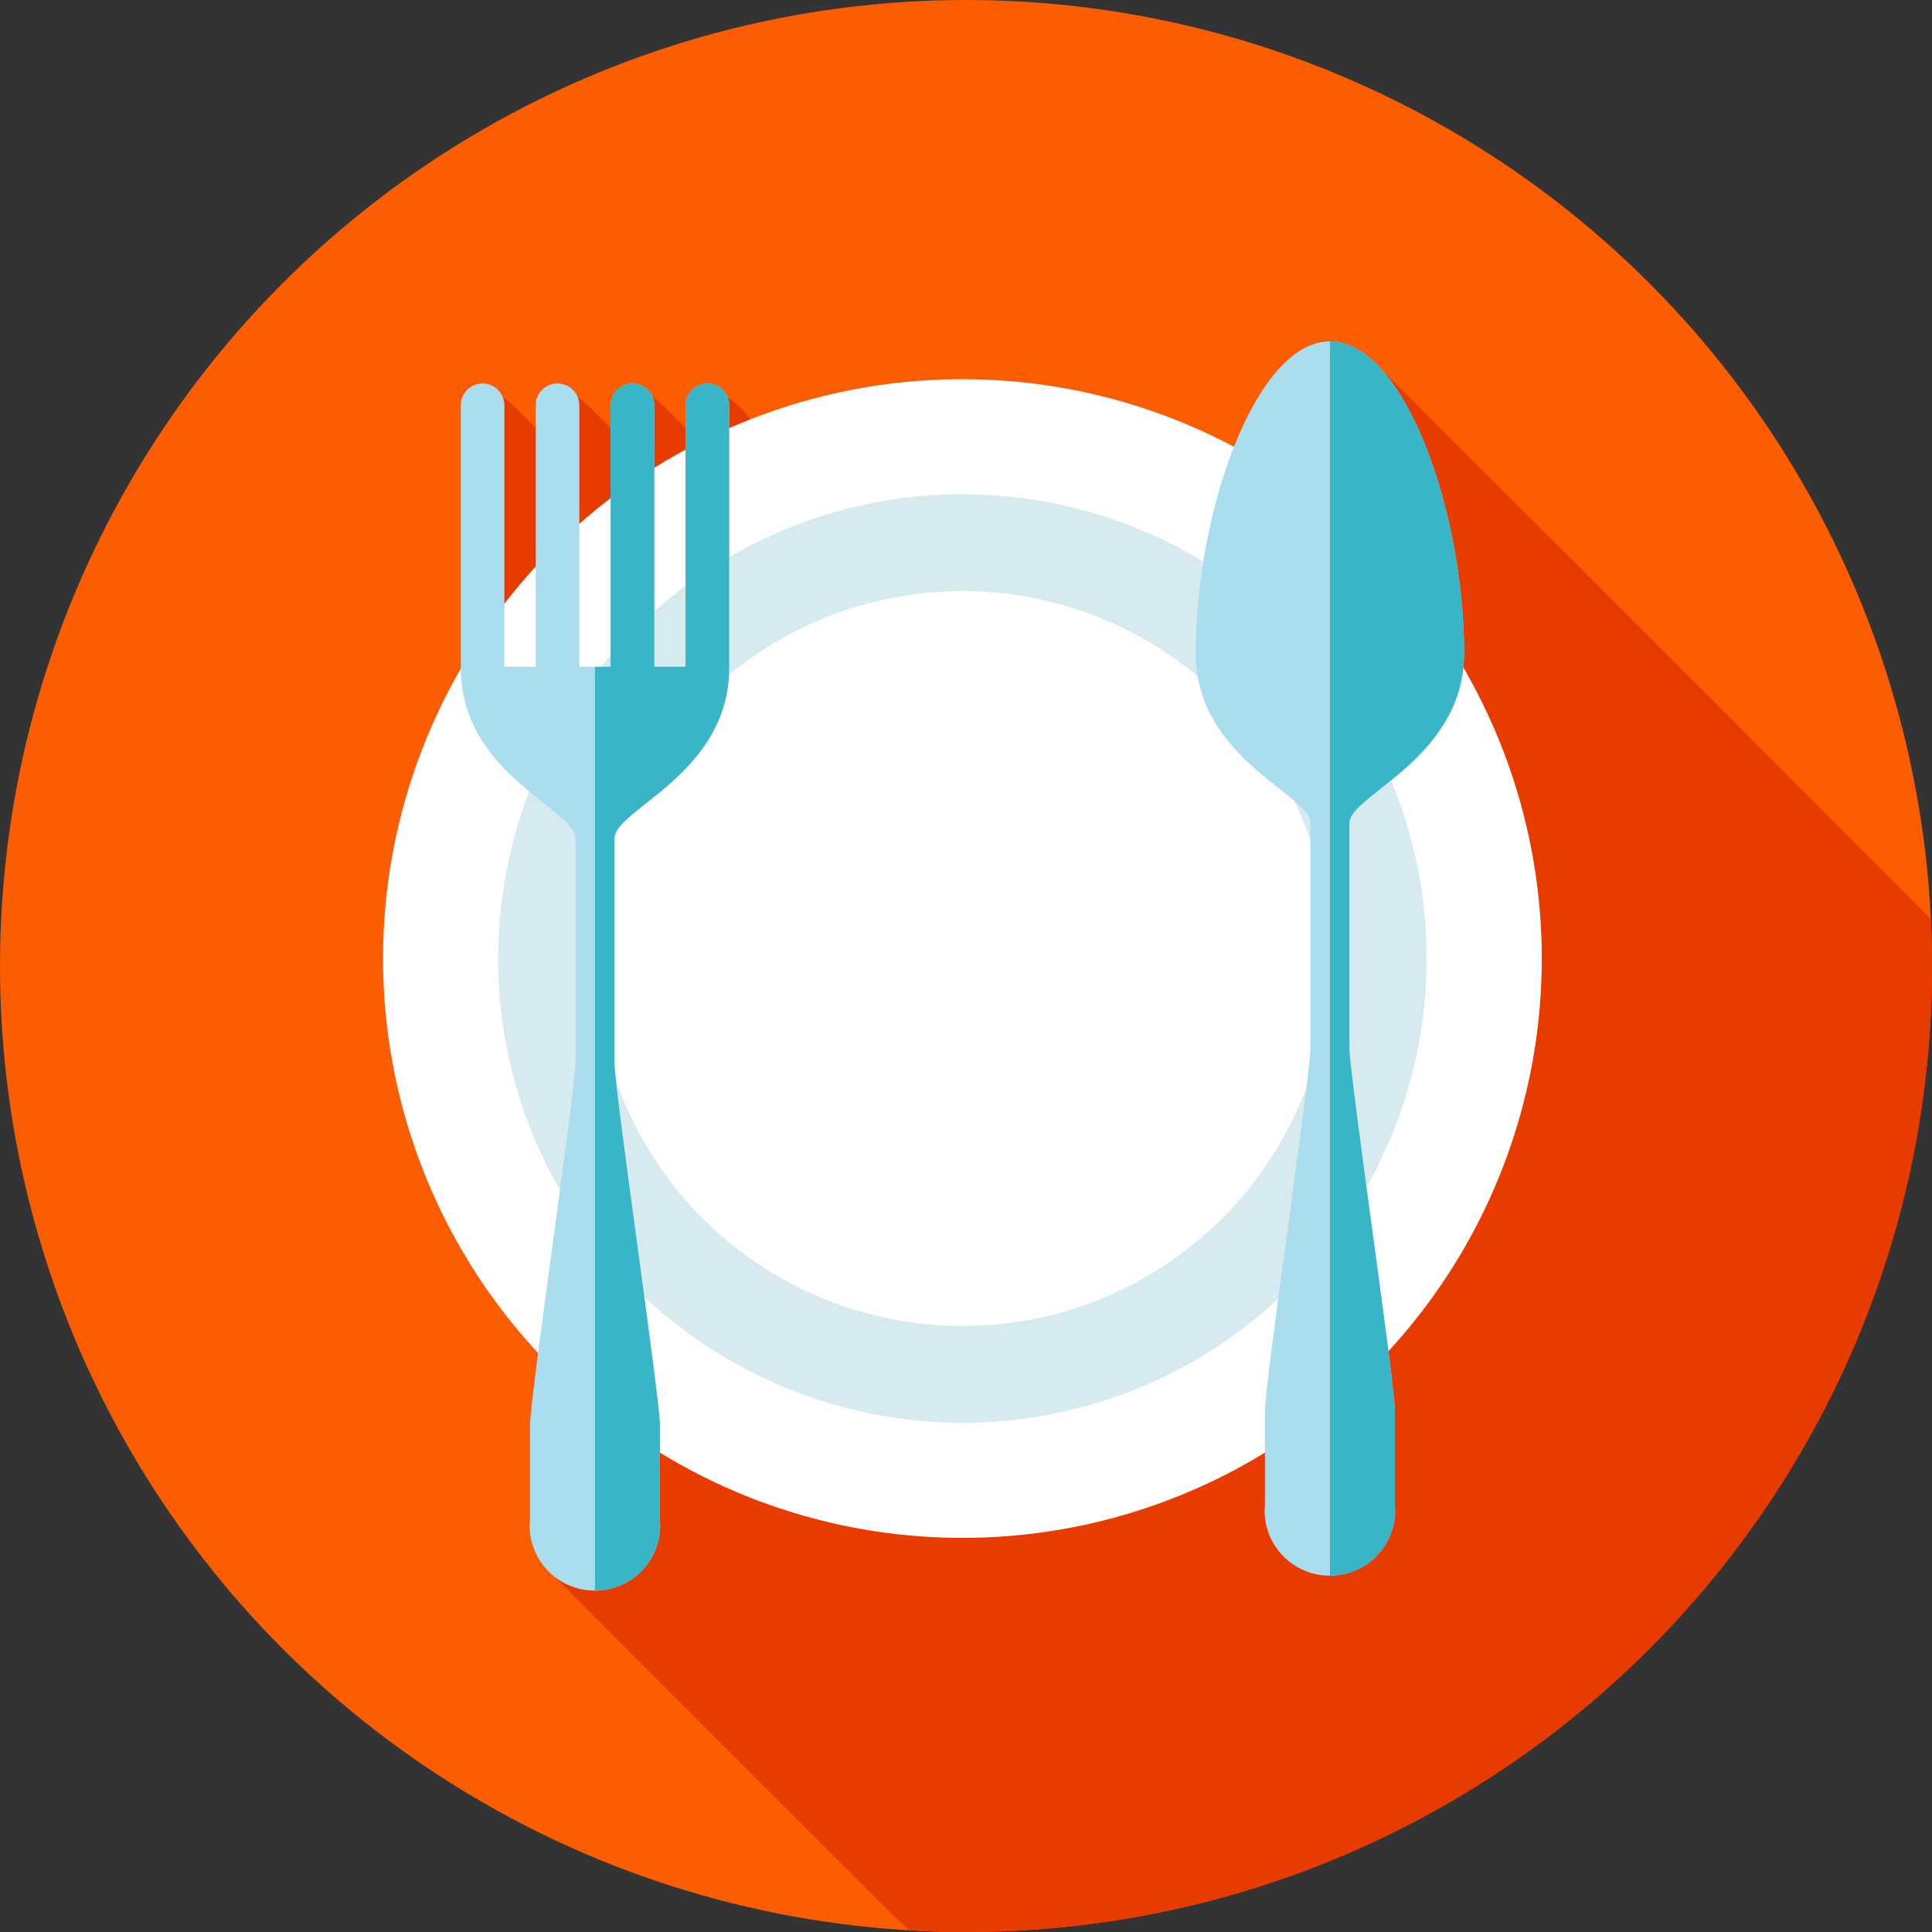
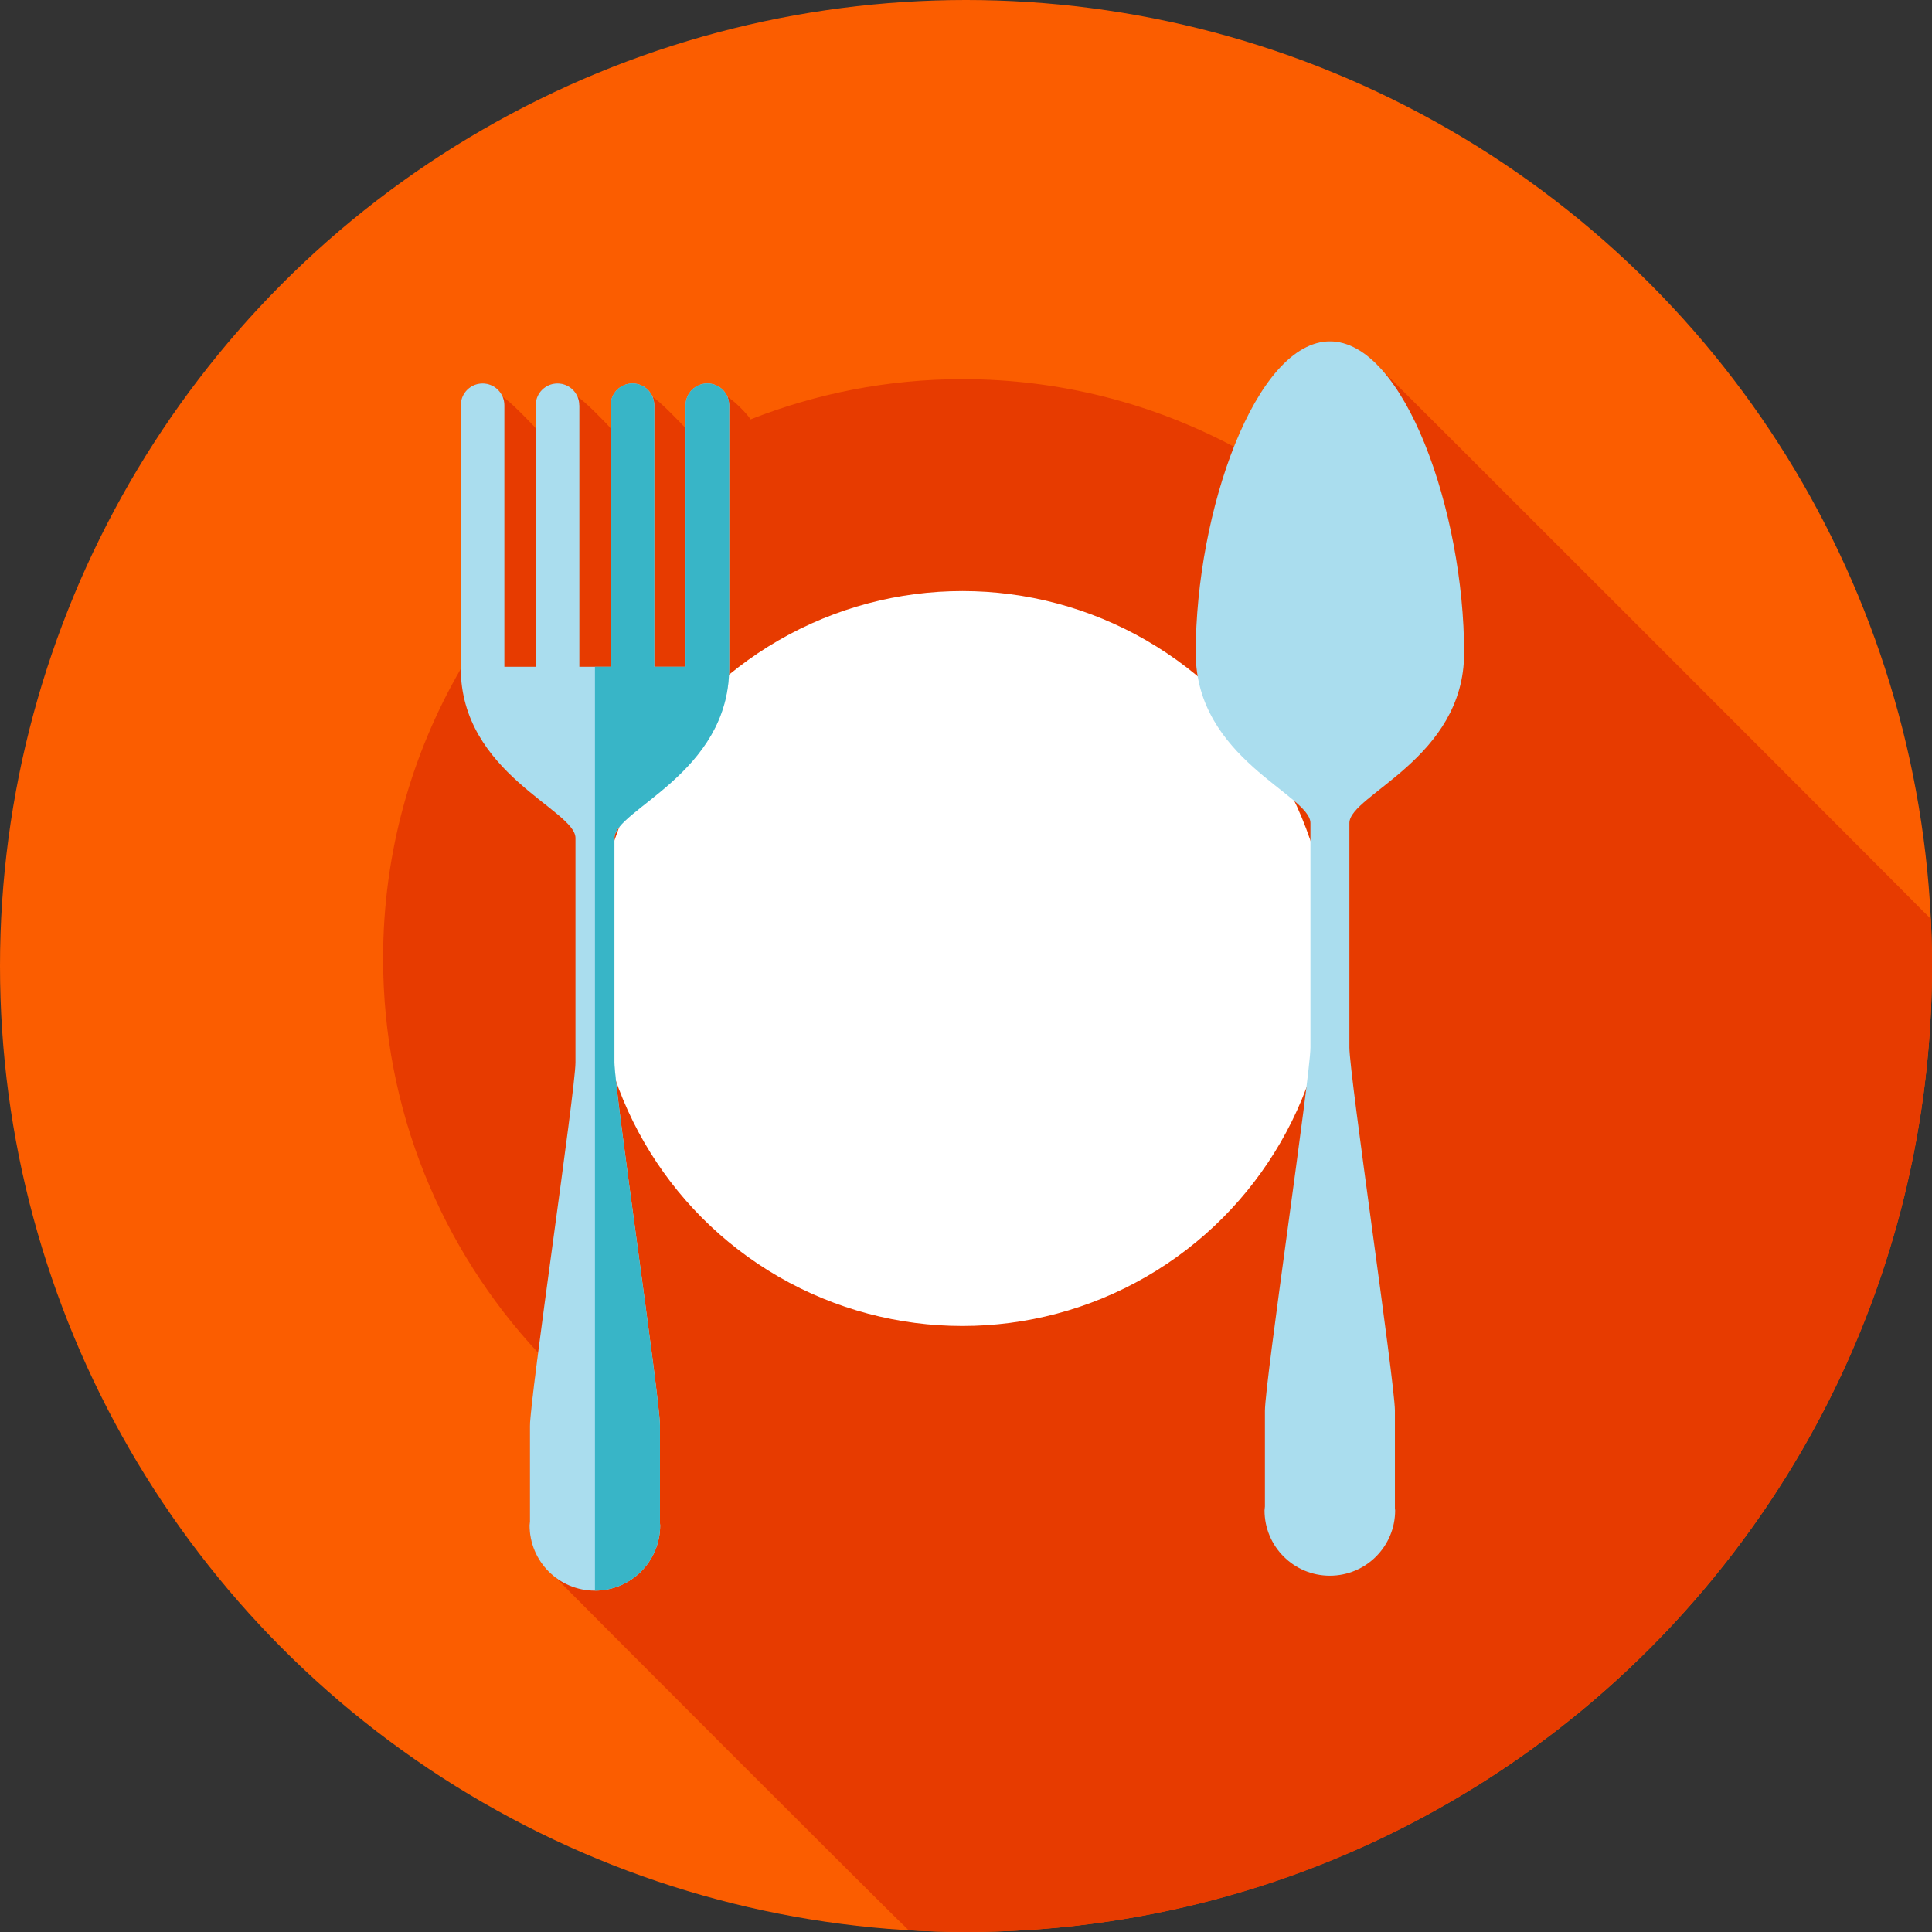
<svg xmlns="http://www.w3.org/2000/svg" height="800px" width="800px" version="1.1" id="Layer_1" viewBox="0 0 512 512" xml:space="preserve">
  <rect x="0" y="0" width="512" height="512" fill="#333333" stroke="none" />
  <g>
    <circle style="fill:#FB5D00;" cx="256" cy="256" r="256" />
    <path style="fill:#E73B00;" d="M512,256c0-4.183-0.118-8.335-0.317-12.467c-0.635-0.65-1.254-1.347-1.905-1.905   c-1.039-1.193-142.254-142.408-143.34-143.345c-4.296-4.92-9.027-7.823-13.998-7.823l0,0c-9.964,0-18.954,11.612-25.411,27.935   c-21.473-11.418-45.962-17.915-71.977-17.915c-19.835,0-38.758,3.82-56.161,10.67c-0.63-1.219-4.654-5.325-6.103-5.914   c-0.855-2.12-2.918-3.62-5.34-3.62c-3.19,0-5.775,2.586-5.775,5.775v6.118c-0.625-0.819-7.286-7.685-8.735-8.274   c-0.855-2.12-2.913-3.62-5.34-3.62c-3.19,0-5.775,2.586-5.775,5.775v6.118c-0.625-0.819-7.286-7.69-8.735-8.274   c-0.855-2.12-2.913-3.62-5.34-3.62c-3.19,0-5.775,2.586-5.775,5.775v6.118c-0.625-0.819-7.286-7.69-8.735-8.274   c-0.855-2.12-2.918-3.62-5.34-3.62c-3.19,0-5.775,2.586-5.775,5.775v69.304l-0.01,0.323l0.015,0.21   c-13.082,22.595-20.603,48.804-20.603,76.79c0,40.371,15.606,77.082,41.083,104.489c-1.28,9.871-2.161,17.311-2.161,19.389v25.313   l-0.102,1.024c0,5.591,2.698,10.511,6.815,13.676c0.922,1.198,91.177,91.453,92.375,92.375l1.224,1.224   C245.796,511.805,250.875,512,256,512C397.384,512,512,397.384,512,256z" />
-     <circle style="fill:#FFFFFF;" cx="255.048" cy="254.019" r="153.539" />
-     <circle style="fill:#D6EAF0;" cx="255.048" cy="254.019" r="123.034" />
    <circle style="fill:#FFFFFF;" cx="255.048" cy="254.019" r="97.382" />
    <path style="fill:#AADDEE;" d="M316.877,173.056c0,27.96,30.403,37.596,30.403,45.056c0,20.398,0,27.438,0,59.484   c0,7.316-12.063,88.632-12.063,96.338v25.313l-0.102,1.024c0,9.559,7.747,17.306,17.306,17.306s17.306-7.747,17.306-17.306   l-0.061-0.568V373.78c-0.067-7.639-12.063-88.919-12.063-96.189c0-34.038,0-38.461,0-59.479c0-7.46,30.403-17.096,30.403-45.056   c0-37.56-15.923-82.596-35.558-82.596C332.8,90.46,316.877,135.501,316.877,173.056z" />
-     <path style="fill:#38B5C7;" d="M352.44,417.577c9.549-0.01,17.28-7.752,17.28-17.306l-0.056-0.568V373.78   c-0.067-7.639-12.063-88.919-12.063-96.189c0-34.038,0-38.461,0-59.479c0-7.46,30.403-17.096,30.403-45.056   c0-37.56-15.923-82.596-35.558-82.596l0,0v327.117H352.44z" />
    <path style="fill:#AADDEE;" d="M153.513,107.392c0-3.19-2.586-5.775-5.775-5.775s-5.775,2.586-5.775,5.775v69.304h-8.3v-69.304   c0-3.19-2.586-5.775-5.775-5.775c-3.19,0-5.775,2.586-5.775,5.775v69.304l-0.01,0.323c0,27.96,30.403,37.596,30.403,45.056v59.484   c0,7.316-12.063,88.632-12.063,96.338v25.313l-0.102,1.024c0,9.559,7.747,17.306,17.306,17.306c9.559,0,17.306-7.747,17.306-17.306   l-0.056-0.568v-25.917c-0.067-7.639-12.063-88.919-12.063-96.189v-59.484c0-7.46,30.403-17.096,30.403-45.056l-0.01-0.323h0.01   v-69.304c0-3.19-2.586-5.775-5.775-5.775c-3.19,0-5.775,2.586-5.775,5.775v69.304h-8.3v-69.304c0-3.19-2.586-5.775-5.775-5.775   c-3.19,0-5.775,2.586-5.775,5.775v69.304h-8.3v-69.304H153.513z" />
    <path style="fill:#38B5C7;" d="M173.368,107.392c0-3.19-2.586-5.775-5.775-5.775c-3.19,0-5.775,2.586-5.775,5.775v69.304h-4.152   v244.838c9.549-0.015,17.28-7.752,17.28-17.306l-0.056-0.568v-25.917c-0.067-7.639-12.063-88.919-12.063-96.189v-59.479   c0-7.46,30.403-17.096,30.403-45.056l-0.01-0.323h0.01v-69.304c0-3.19-2.586-5.775-5.775-5.775c-3.19,0-5.775,2.586-5.775,5.775   v69.304h-8.3v-69.304H173.368z" />
  </g>
</svg>